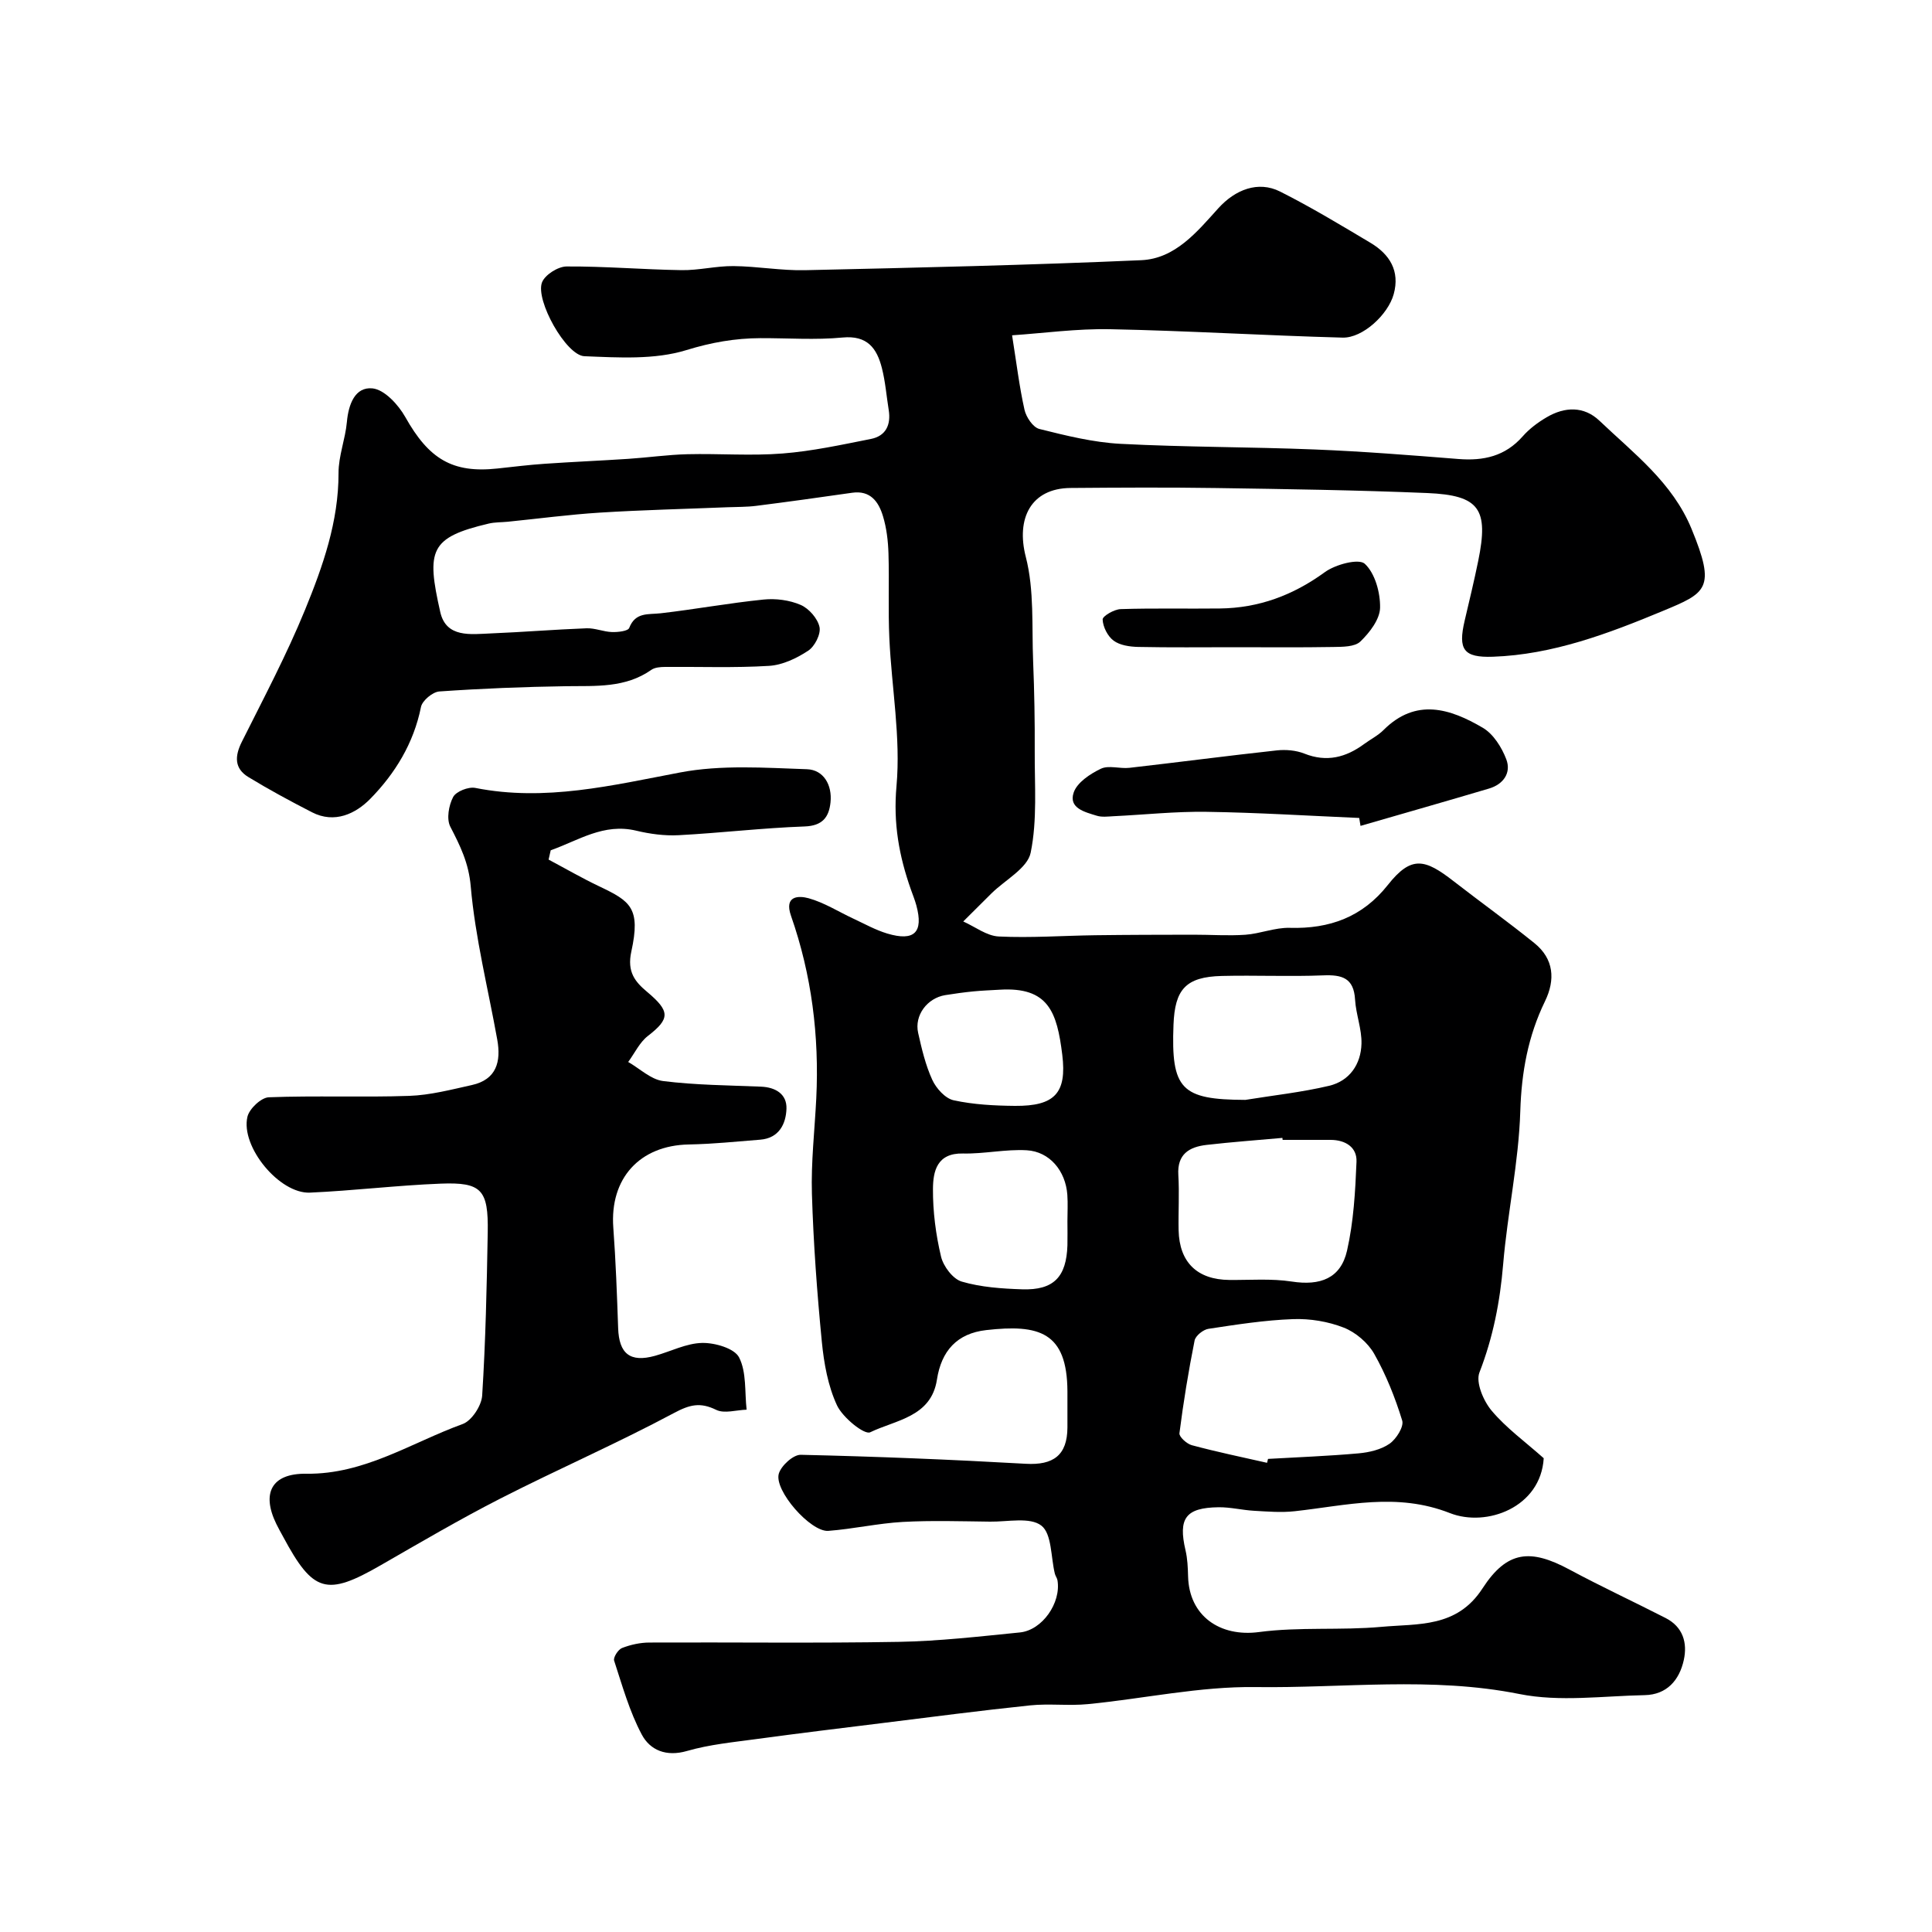
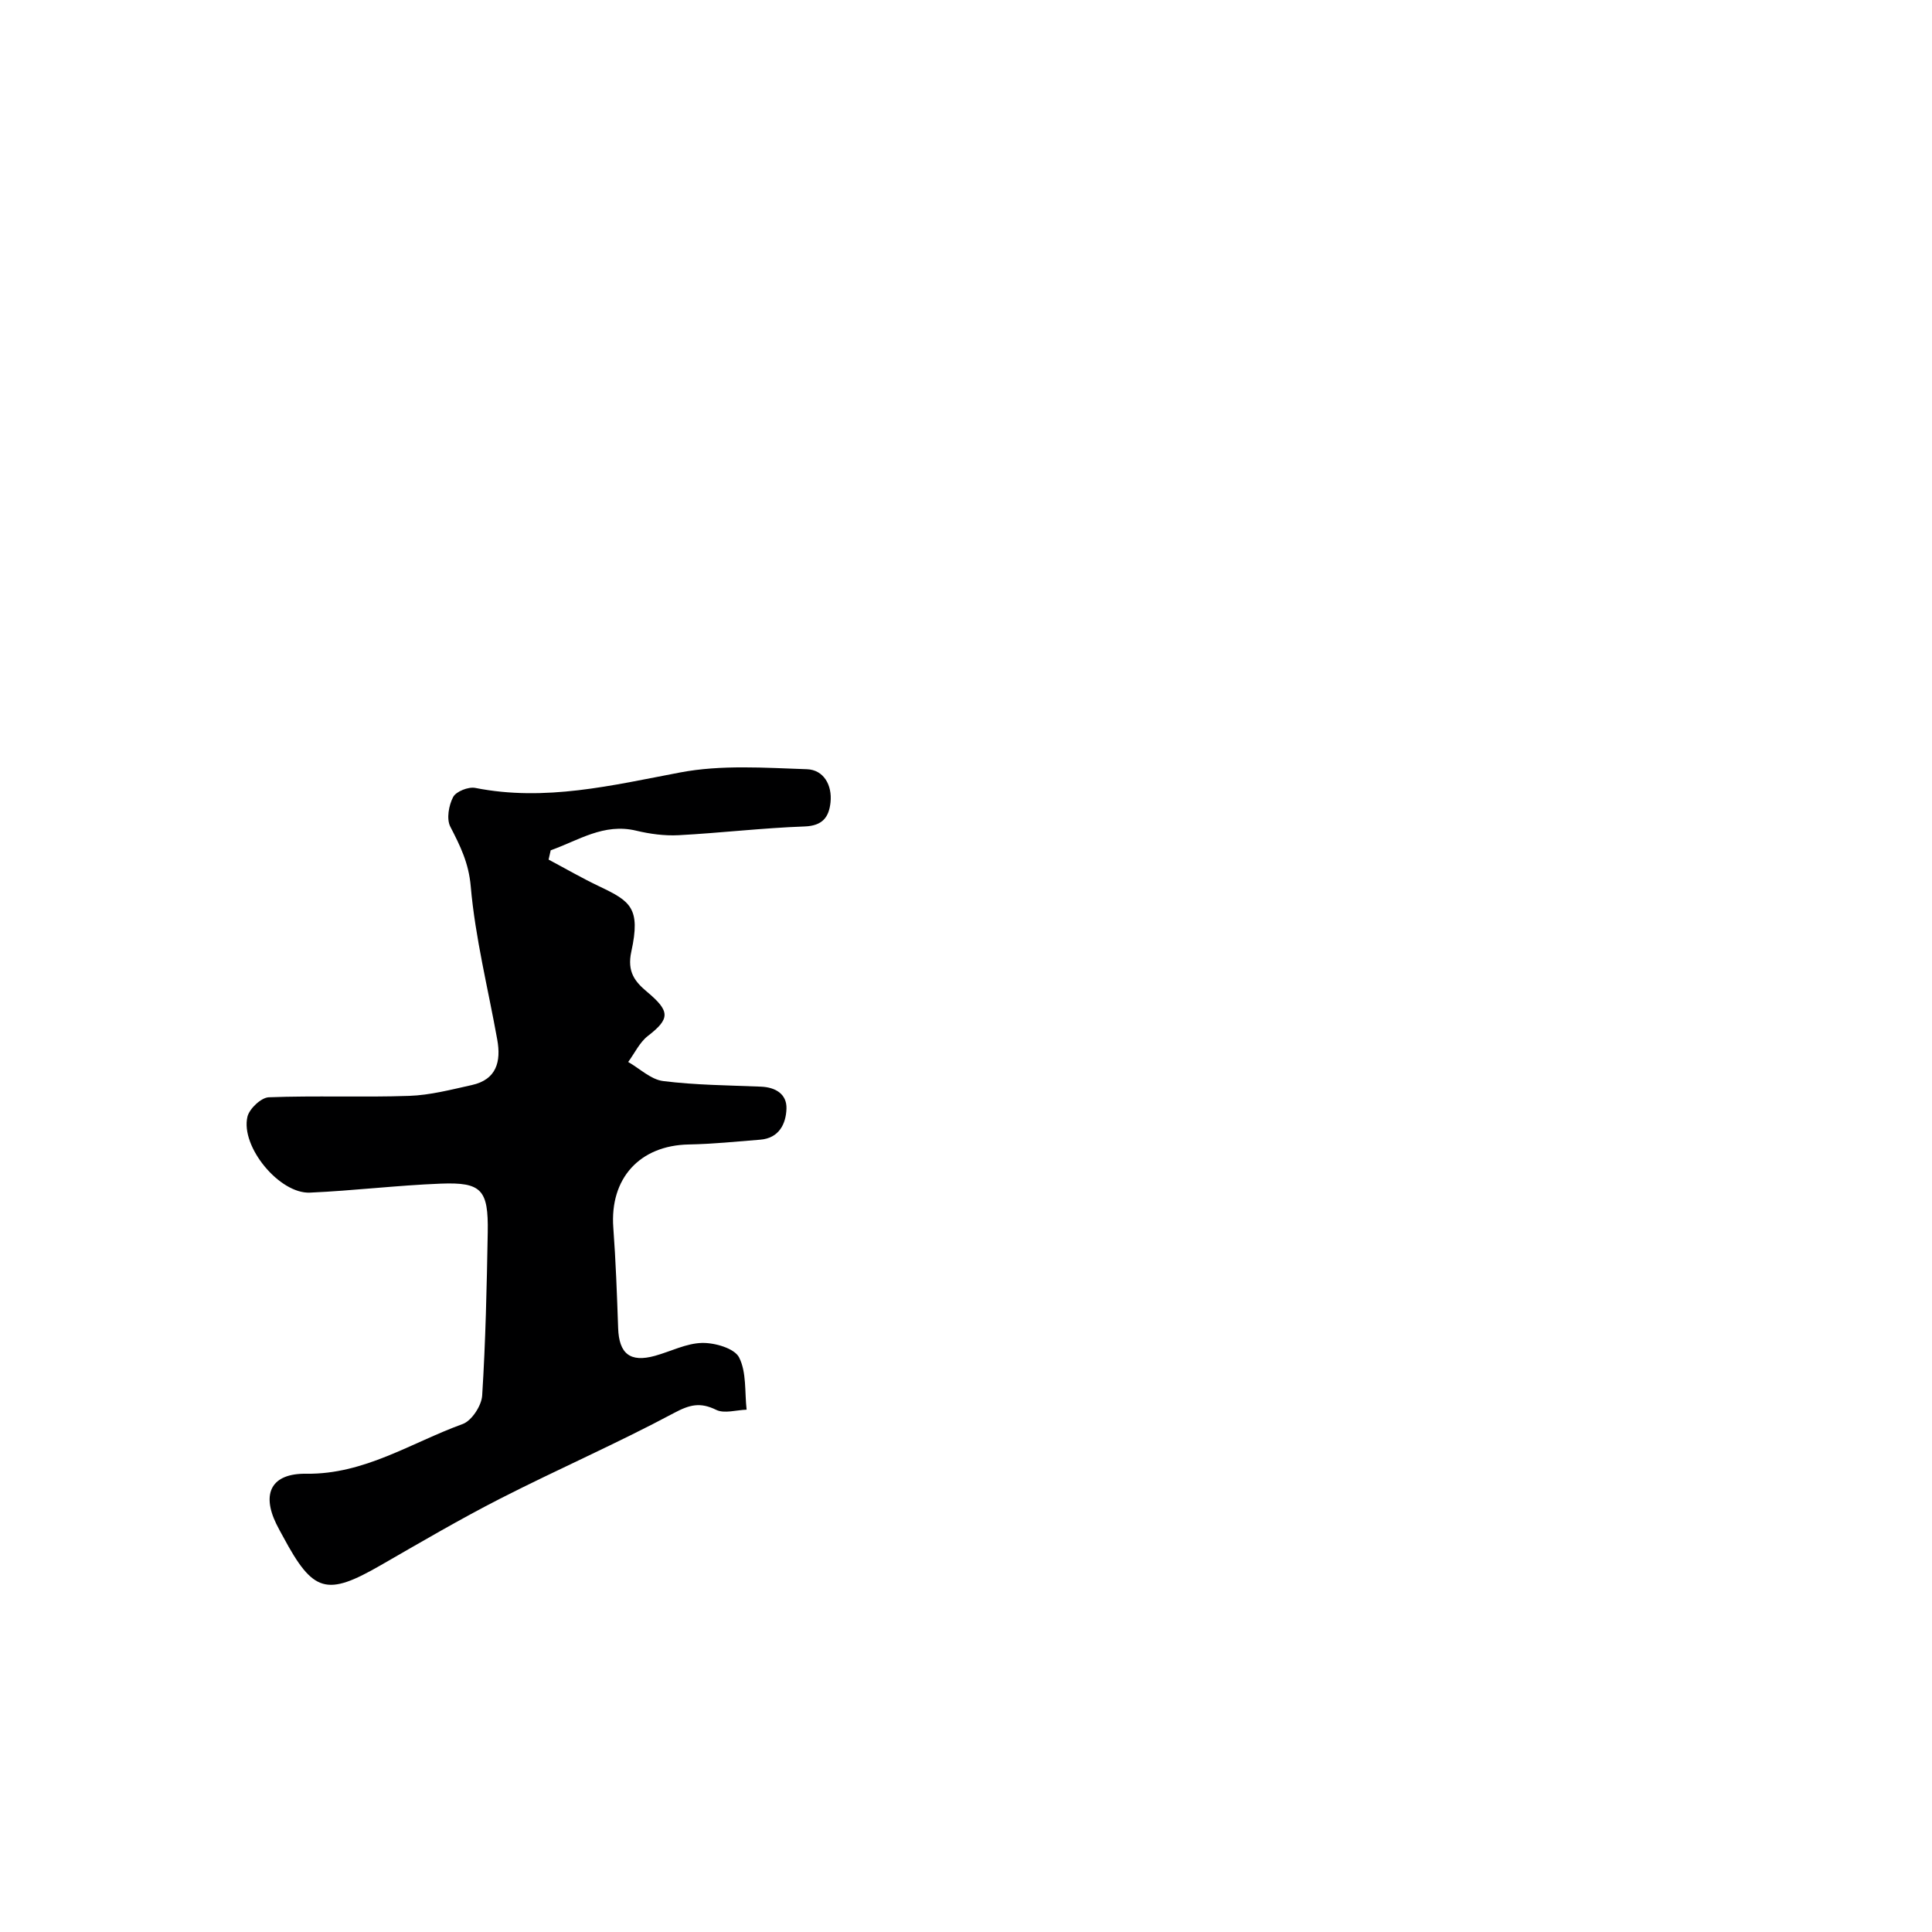
<svg xmlns="http://www.w3.org/2000/svg" enable-background="new 0 0 400 400" viewBox="0 0 400 400">
  <g fill="#000001">
-     <path d="m209.54 69.42c.93 5.84 1.51 10.68 2.57 15.41.34 1.53 1.76 3.65 3.07 3.98 5.52 1.38 11.15 2.78 16.8 3.08 13.41.7 26.87.63 40.29 1.17 9.9.4 19.78 1.18 29.66 1.97 5.23.42 9.71-.57 13.33-4.69 1.38-1.57 3.16-2.9 4.98-3.96 3.73-2.19 7.7-2.33 10.91.73 7.11 6.77 15.1 12.78 19.05 22.35 5.15 12.47 3.09 13.28-6.02 17.07-11.1 4.61-22.7 9.01-35.09 9.44-6.09.21-7.25-1.48-5.85-7.46.97-4.12 1.96-8.23 2.81-12.38 2.2-10.75.27-13.59-10.52-14.05-14.59-.61-29.19-.82-43.8-1.04-10.03-.15-20.07-.09-30.1-.01-8.19.07-11.3 6.32-9.25 14.27 1.78 6.9 1.22 14.42 1.52 21.67.25 6.18.36 12.37.33 18.55-.04 7.03.55 14.24-.84 21.02-.66 3.22-5.28 5.63-8.1 8.41-1.96 1.94-3.91 3.89-5.86 5.83 2.45 1.09 4.85 2.99 7.35 3.11 6.64.32 13.32-.17 19.98-.26 6.76-.09 13.52-.1 20.27-.11 3.61-.01 7.23.26 10.82.01 3.07-.22 6.12-1.51 9.16-1.43 8.27.24 15.07-2.23 20.32-8.87 4.89-6.19 7.7-5.39 13.62-.79 5.55 4.31 11.27 8.41 16.74 12.83 4.04 3.26 4.35 7.58 2.18 12.04-3.5 7.2-4.86 14.65-5.11 22.75-.33 10.6-2.66 21.11-3.55 31.71-.65 7.74-2.08 15.11-4.91 22.39-.8 2.06.83 5.89 2.53 7.91 3.02 3.59 6.94 6.42 10.78 9.84-.61 10.18-11.83 14.34-19.42 11.36-11.03-4.33-21.41-1.57-32.11-.39-2.79.31-5.65.07-8.46-.09-2.45-.14-4.89-.76-7.33-.73-6.83.09-8.39 2.29-6.84 8.92.41 1.74.48 3.59.53 5.39.21 8.23 6.63 12.6 14.68 11.53 8.36-1.11 16.95-.31 25.37-1.08 7.54-.69 15.59.25 20.9-7.95 5.1-7.87 9.95-8.24 18.01-3.91 6.55 3.52 13.3 6.65 19.92 10.04 3.57 1.83 4.54 5.11 3.75 8.7-.92 4.18-3.53 7.17-8.09 7.26-8.66.17-17.61 1.44-25.94-.23-18.23-3.65-36.45-1.19-54.63-1.44-11.55-.16-23.12 2.4-34.7 3.53-3.96.39-8.01-.15-11.97.26-10.26 1.07-20.49 2.41-30.73 3.68-8.62 1.06-17.23 2.11-25.84 3.28-4.85.66-9.8 1.13-14.47 2.48-4.32 1.25-7.65-.17-9.37-3.4-2.54-4.77-4.03-10.12-5.72-15.3-.22-.66.83-2.31 1.64-2.62 1.78-.69 3.78-1.13 5.69-1.13 17.2-.08 34.4.16 51.6-.14 8.37-.15 16.73-1.12 25.07-1.95 4.65-.46 8.57-6.14 7.79-10.79-.08-.47-.42-.89-.54-1.36-.85-3.45-.61-8.28-2.8-9.97-2.35-1.82-6.98-.77-10.61-.82-6.03-.07-12.08-.27-18.09.06-5.15.29-10.25 1.46-15.41 1.85-3.66.27-11.29-8.4-10.24-11.86.5-1.66 2.99-3.92 4.53-3.89 15.53.35 31.07.98 46.58 1.86 5.73.33 8.61-1.77 8.64-7.5.01-2.5.01-5 0-7.5-.06-12.33-5.91-13.91-16.8-12.68-6.07.68-9.31 4.32-10.22 10.27-1.2 7.76-8.57 8.34-13.82 10.89-1.2.58-5.69-3.05-6.87-5.58-1.87-4.02-2.7-8.7-3.14-13.18-.99-10.17-1.74-20.37-2.05-30.58-.2-6.58.57-13.19.9-19.79.63-12.93-.95-25.57-5.23-37.8-1.47-4.2 1.6-4.2 3.64-3.64 3.24.9 6.19 2.79 9.28 4.23 2.32 1.08 4.58 2.35 7.01 3.08 5.62 1.68 7.53-.25 6.02-5.83-.3-1.1-.73-2.16-1.11-3.23-2.46-6.96-3.7-13.74-3-21.48.9-10.06-1.01-20.37-1.48-30.58-.27-5.84 0-11.71-.18-17.56-.08-2.59-.39-5.26-1.14-7.73-.89-2.96-2.59-5.4-6.39-4.85-6.61.95-13.22 1.87-19.85 2.71-1.97.25-3.97.21-5.96.29-8.79.36-17.6.56-26.38 1.11-6.38.4-12.73 1.25-19.1 1.89-1.31.13-2.67.08-3.94.38-12.22 2.88-12.94 5.5-10.04 18.31 1.22 5.41 6.34 4.6 10.51 4.43 6.6-.27 13.19-.81 19.79-1.06 1.74-.06 3.5.72 5.25.78 1.23.04 3.31-.19 3.57-.85 1.29-3.33 3.93-2.74 6.54-3.04 7.11-.82 14.16-2.12 21.28-2.84 2.52-.26 5.37.11 7.68 1.11 1.71.74 3.52 2.81 3.9 4.58.31 1.46-.98 4.01-2.34 4.9-2.38 1.57-5.31 2.97-8.1 3.14-7.16.44-14.36.16-21.55.22-.95.01-2.09.09-2.82.6-5.39 3.79-11.51 3.31-17.62 3.39-8.77.13-17.54.48-26.29 1.09-1.38.1-3.53 1.9-3.79 3.21-1.51 7.51-5.36 13.78-10.51 19.03-3 3.05-7.36 5.19-12.06 2.77-4.46-2.29-8.89-4.68-13.17-7.29-2.92-1.78-2.84-4.32-1.36-7.28 4.52-9.04 9.27-18 13.09-27.33 3.69-9.02 6.96-18.27 6.94-28.34-.01-3.52 1.41-7.02 1.73-10.57.33-3.66 1.69-7.31 5.3-6.95 2.48.25 5.35 3.38 6.79 5.93 4.86 8.67 9.75 11.67 19.07 10.66 3.26-.35 6.53-.76 9.8-.98 5.76-.4 11.53-.64 17.3-1.02 4.09-.27 8.17-.86 12.26-.96 6.56-.16 13.16.37 19.69-.15 6.14-.48 12.22-1.81 18.28-3.01 3.09-.61 4.18-2.92 3.69-5.99-.47-2.9-.69-5.87-1.42-8.71-1.04-4.07-3-6.79-8.14-6.3-5.61.54-11.32.11-16.99.13-5.26.02-10.17.88-15.36 2.48-6.56 2.02-14.05 1.54-21.1 1.26-3.79-.15-10.2-11.61-8.77-15.29.61-1.57 3.31-3.28 5.07-3.29 7.93-.05 15.86.64 23.8.76 3.59.06 7.2-.88 10.79-.84 4.94.05 9.88.96 14.8.85 23.2-.52 46.41-1.05 69.6-2.07 7.04-.31 11.56-5.88 15.96-10.75 3.48-3.85 8.24-5.75 12.79-3.46 6.4 3.22 12.55 6.94 18.71 10.61 3.97 2.37 6.14 5.82 4.81 10.64-1.16 4.21-6.4 9.1-10.58 8.99-16.04-.43-32.06-1.42-48.09-1.74-6.94-.14-13.89.83-20.34 1.26zm52.79 233.44c.07-.27.13-.54.2-.81 6.25-.36 12.52-.59 18.76-1.15 2.2-.2 4.64-.77 6.4-1.99 1.39-.97 3.01-3.53 2.62-4.8-1.46-4.76-3.35-9.49-5.8-13.82-1.31-2.3-3.83-4.45-6.3-5.42-3.24-1.27-6.99-1.89-10.49-1.76-5.87.21-11.72 1.13-17.53 2.01-1.08.16-2.66 1.43-2.86 2.41-1.27 6.36-2.32 12.77-3.14 19.21-.09.73 1.51 2.19 2.55 2.47 5.16 1.39 10.39 2.47 15.59 3.65zm3.22-66.86c-.01-.14-.02-.27-.04-.41-5.24.47-10.48.85-15.7 1.45-3.56.41-6.11 1.89-5.85 6.21.23 3.81-.02 7.65.06 11.47.15 6.65 3.87 10.22 10.5 10.28 4.31.04 8.7-.32 12.92.33 5.89.91 10.14-.63 11.45-6.4 1.36-5.98 1.71-12.25 1.96-18.41.12-3-2.29-4.5-5.33-4.52-3.32-.01-6.65 0-9.97 0zm-7.71-8.28c5.79-.94 11.66-1.57 17.35-2.92 4.21-1 6.58-4.45 6.69-8.71.08-3.04-1.15-6.08-1.33-9.15-.26-4.48-2.71-5.16-6.6-5-6.98.28-13.98-.05-20.97.12-7.52.18-9.74 2.81-10.02 10.1-.52 13.35 1.57 15.52 14.88 15.56zm-36.84 25.12c0-1.82.11-3.66-.02-5.47-.35-4.93-3.65-8.95-8.41-9.22-4.37-.25-8.8.77-13.2.67-5.4-.12-6.19 3.7-6.21 7.34-.03 4.68.59 9.45 1.67 14 .48 2.02 2.46 4.65 4.29 5.18 3.99 1.17 8.31 1.46 12.51 1.6 6.52.21 9.16-2.54 9.37-9.12.04-1.67 0-3.33 0-4.98zm-14.05-47.93c-1.81.11-3.63.17-5.44.35-1.94.19-3.88.46-5.81.77-3.73.61-6.42 4.18-5.61 7.81.74 3.31 1.53 6.68 2.93 9.73.81 1.77 2.68 3.85 4.42 4.23 4.13.9 8.46 1.12 12.71 1.16 8.19.06 10.76-2.62 9.78-10.59-1.09-8.81-2.84-14.09-12.98-13.46z" />
    <path d="m113.58 177.97c3.5 1.86 6.93 3.85 10.51 5.55 6.42 3.06 8.6 4.44 6.62 13.49-.93 4.24.8 6.28 3.27 8.35 4.78 4.01 4.78 5.55.16 9.12-1.72 1.33-2.74 3.57-4.08 5.39 2.4 1.37 4.7 3.63 7.23 3.95 6.69.84 13.49.88 20.25 1.16 3.05.12 5.38 1.55 5.29 4.55-.1 3.15-1.53 6.12-5.44 6.43-4.92.39-9.85.9-14.78.99-10.18.19-16.39 7.03-15.63 17.24.51 6.91.76 13.85 1 20.78.18 5.32 2.49 7.16 7.62 5.74 3.28-.91 6.51-2.61 9.79-2.67 2.63-.05 6.67 1.12 7.63 3 1.57 3.07 1.14 7.16 1.56 10.82-2.12.06-4.61.86-6.29.04-3.32-1.63-5.48-1.1-8.77.66-11.76 6.28-24.01 11.62-35.89 17.68-8.42 4.3-16.59 9.1-24.8 13.82-11.23 6.47-13.99 5.71-20.23-5.93-.47-.87-.96-1.72-1.39-2.61-3.11-6.39-.99-10.5 6.22-10.4 12.03.16 21.74-6.44 32.36-10.29 1.87-.68 3.91-3.8 4.04-5.91.71-11.24.95-22.51 1.15-33.78.15-8.82-1.27-10.41-9.74-10.08-9.03.35-18.04 1.46-27.07 1.86-6.3.28-14.4-9.51-12.94-15.71.39-1.66 2.84-3.97 4.42-4.03 9.67-.37 19.38.04 29.06-.29 4.35-.15 8.68-1.29 12.97-2.24 5.13-1.13 6.09-4.87 5.27-9.41-1.9-10.58-4.56-21.08-5.49-31.74-.42-4.86-2.19-8.39-4.23-12.35-.82-1.59-.32-4.42.59-6.14.61-1.15 3.16-2.16 4.58-1.88 14.48 2.87 28.32-.53 42.41-3.2 8.5-1.62 17.51-.97 26.27-.67 3.43.12 5.24 3.26 4.87 6.85-.32 3.07-1.65 4.87-5.38 5-8.71.31-17.39 1.35-26.09 1.81-2.91.15-5.93-.26-8.77-.94-6.73-1.61-11.97 2.04-17.69 4.06-.15.65-.29 1.29-.44 1.93z" />
-     <path d="m281.41 169.35c-10.53-.45-21.06-1.12-31.59-1.27-6.42-.1-12.86.6-19.29.91-1.16.06-2.41.23-3.48-.11-2.42-.75-5.85-1.55-4.76-4.78.7-2.09 3.41-3.88 5.63-4.94 1.63-.78 3.95.04 5.92-.19 10.18-1.16 20.34-2.5 30.52-3.61 1.86-.2 3.96-.02 5.68.66 4.64 1.85 8.62.8 12.42-2 1.32-.97 2.84-1.73 3.98-2.87 6.72-6.72 13.8-4.44 20.56-.47 2.18 1.28 3.92 4.05 4.86 6.52 1.07 2.81-.6 5.18-3.57 6.06-8.85 2.63-17.74 5.16-26.61 7.73-.09-.53-.18-1.08-.27-1.64z" />
-     <path d="m255.59 134c-6.65 0-13.3.08-19.95-.06-1.73-.04-3.77-.33-5.08-1.3-1.23-.91-2.21-2.85-2.27-4.38-.03-.7 2.39-2.11 3.73-2.15 6.84-.22 13.68-.05 20.52-.13 8.07-.09 15.17-2.73 21.75-7.52 2.19-1.6 7.02-2.88 8.27-1.74 2.13 1.97 3.23 5.98 3.17 9.11-.05 2.4-2.16 5.14-4.08 6.99-1.16 1.12-3.68 1.1-5.6 1.13-6.82.12-13.64.05-20.46.05z" />
  </g>
</svg>